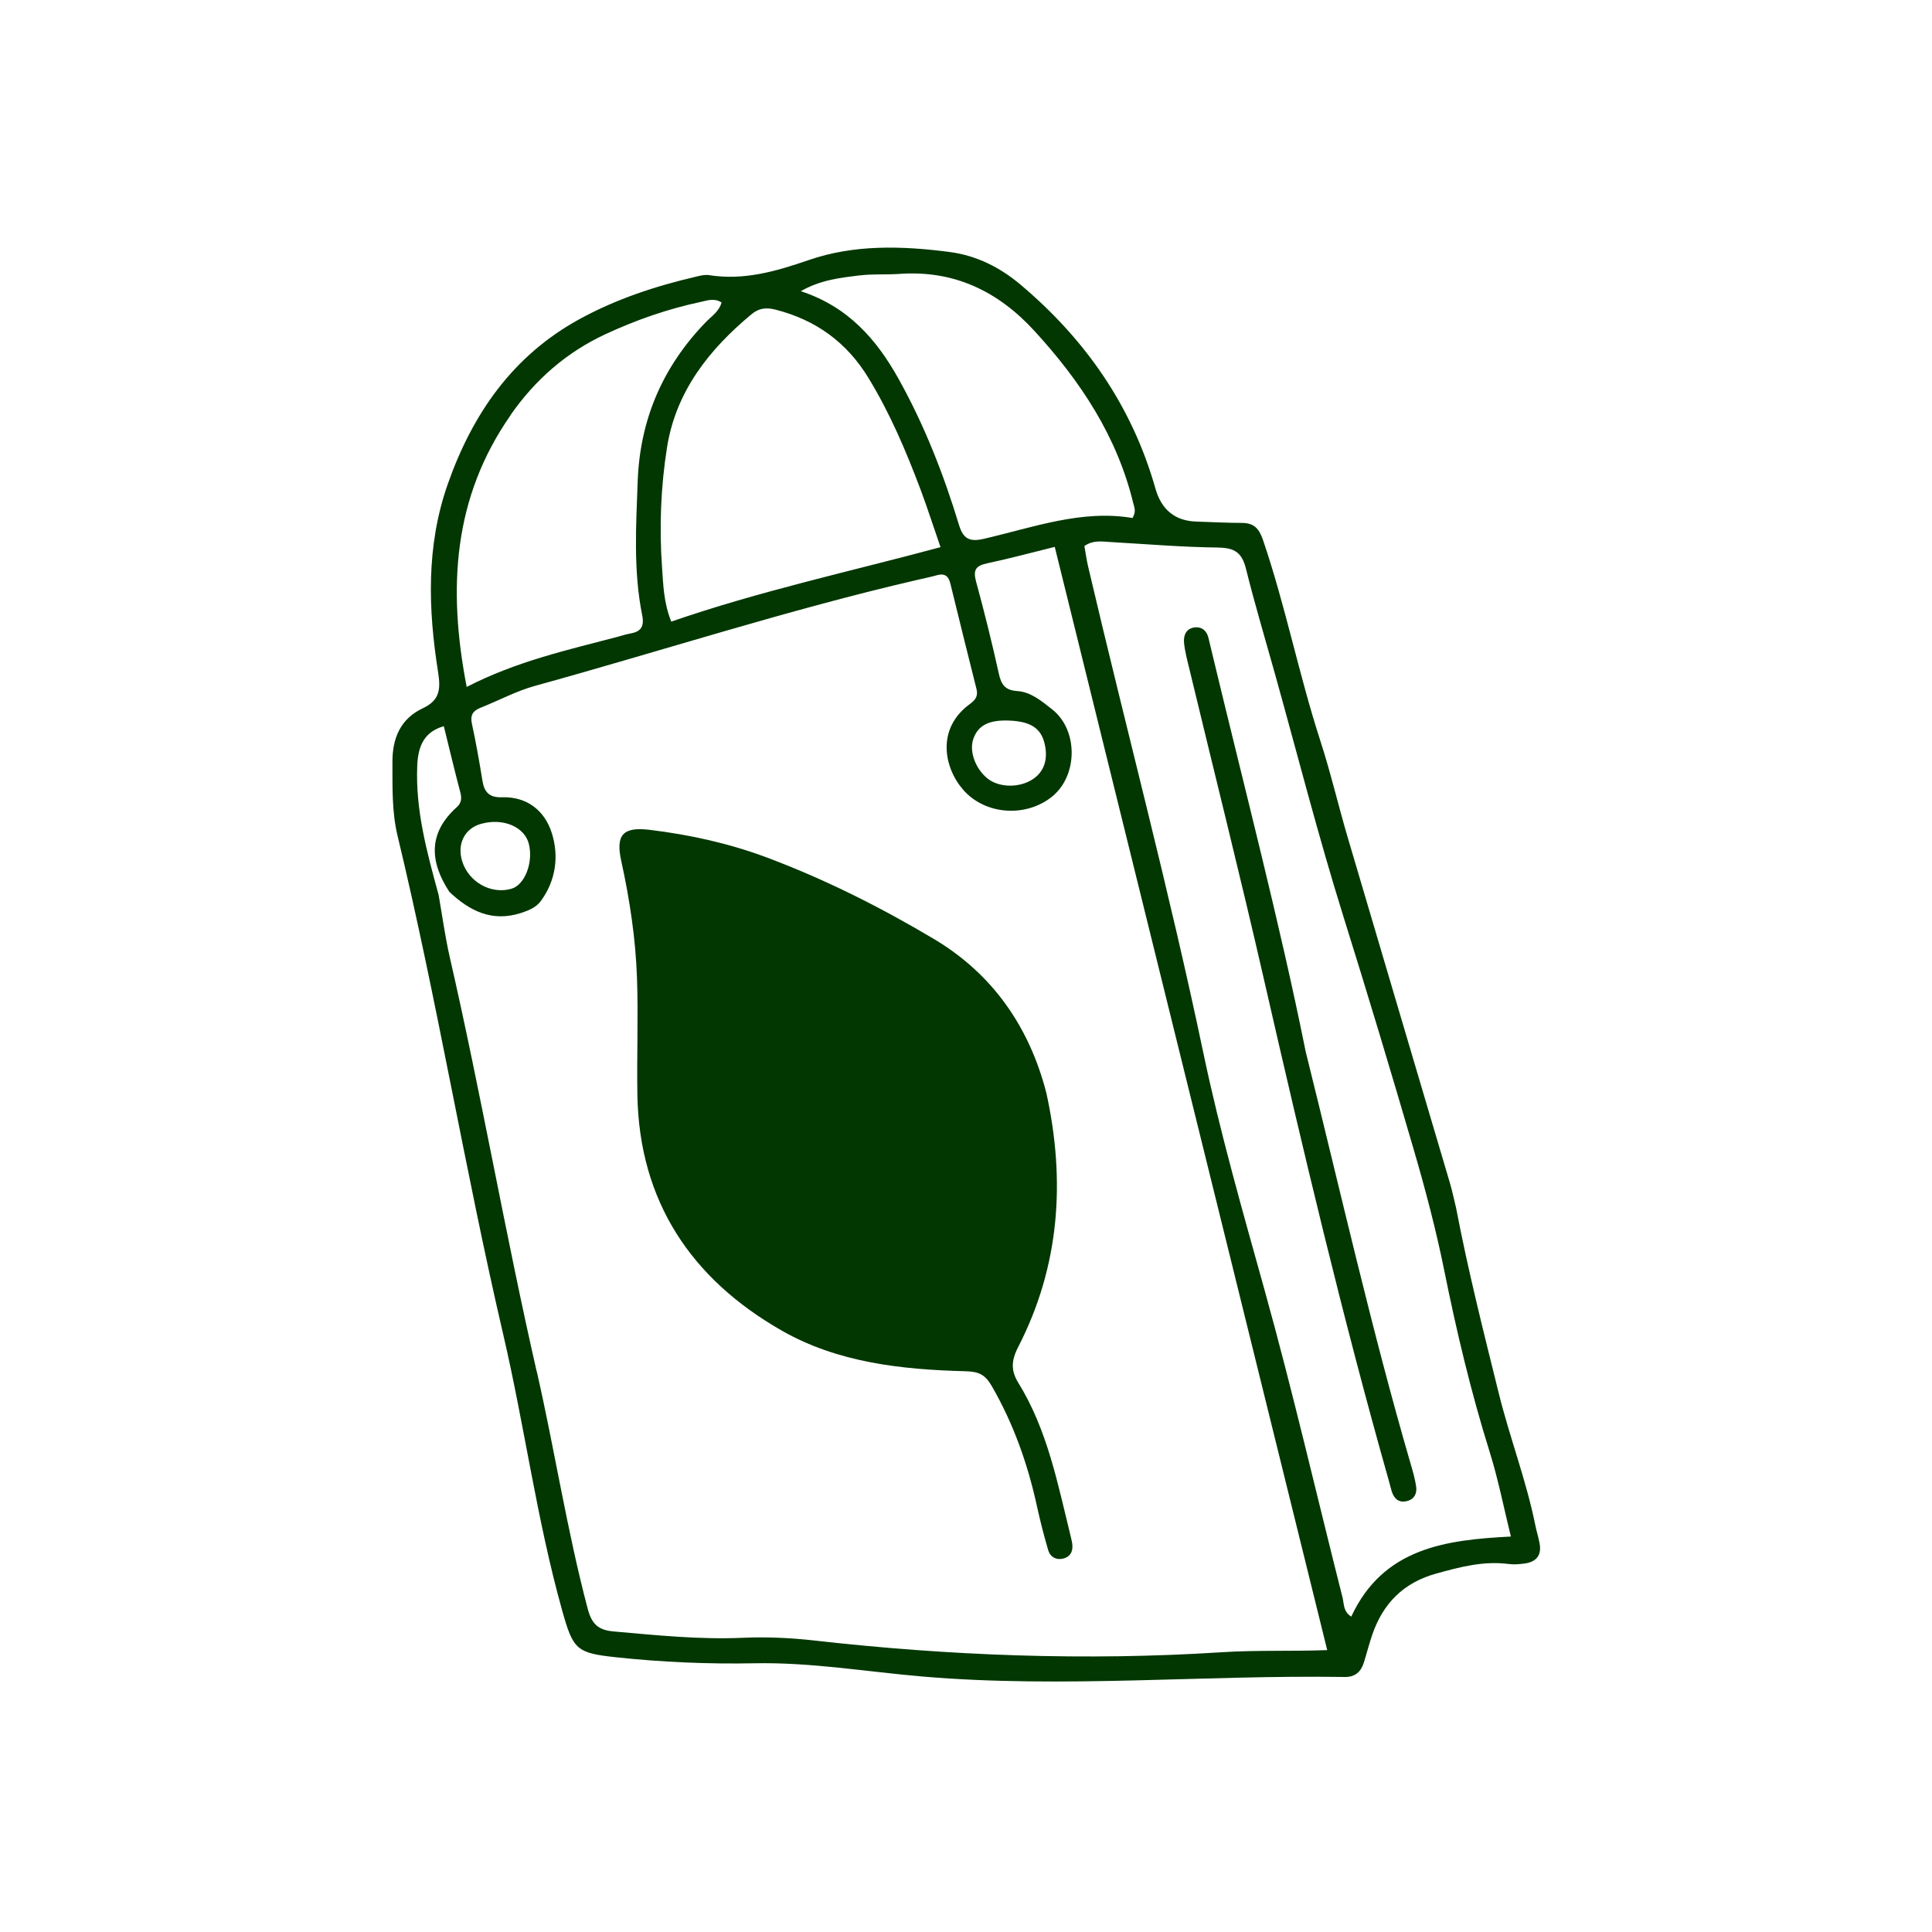
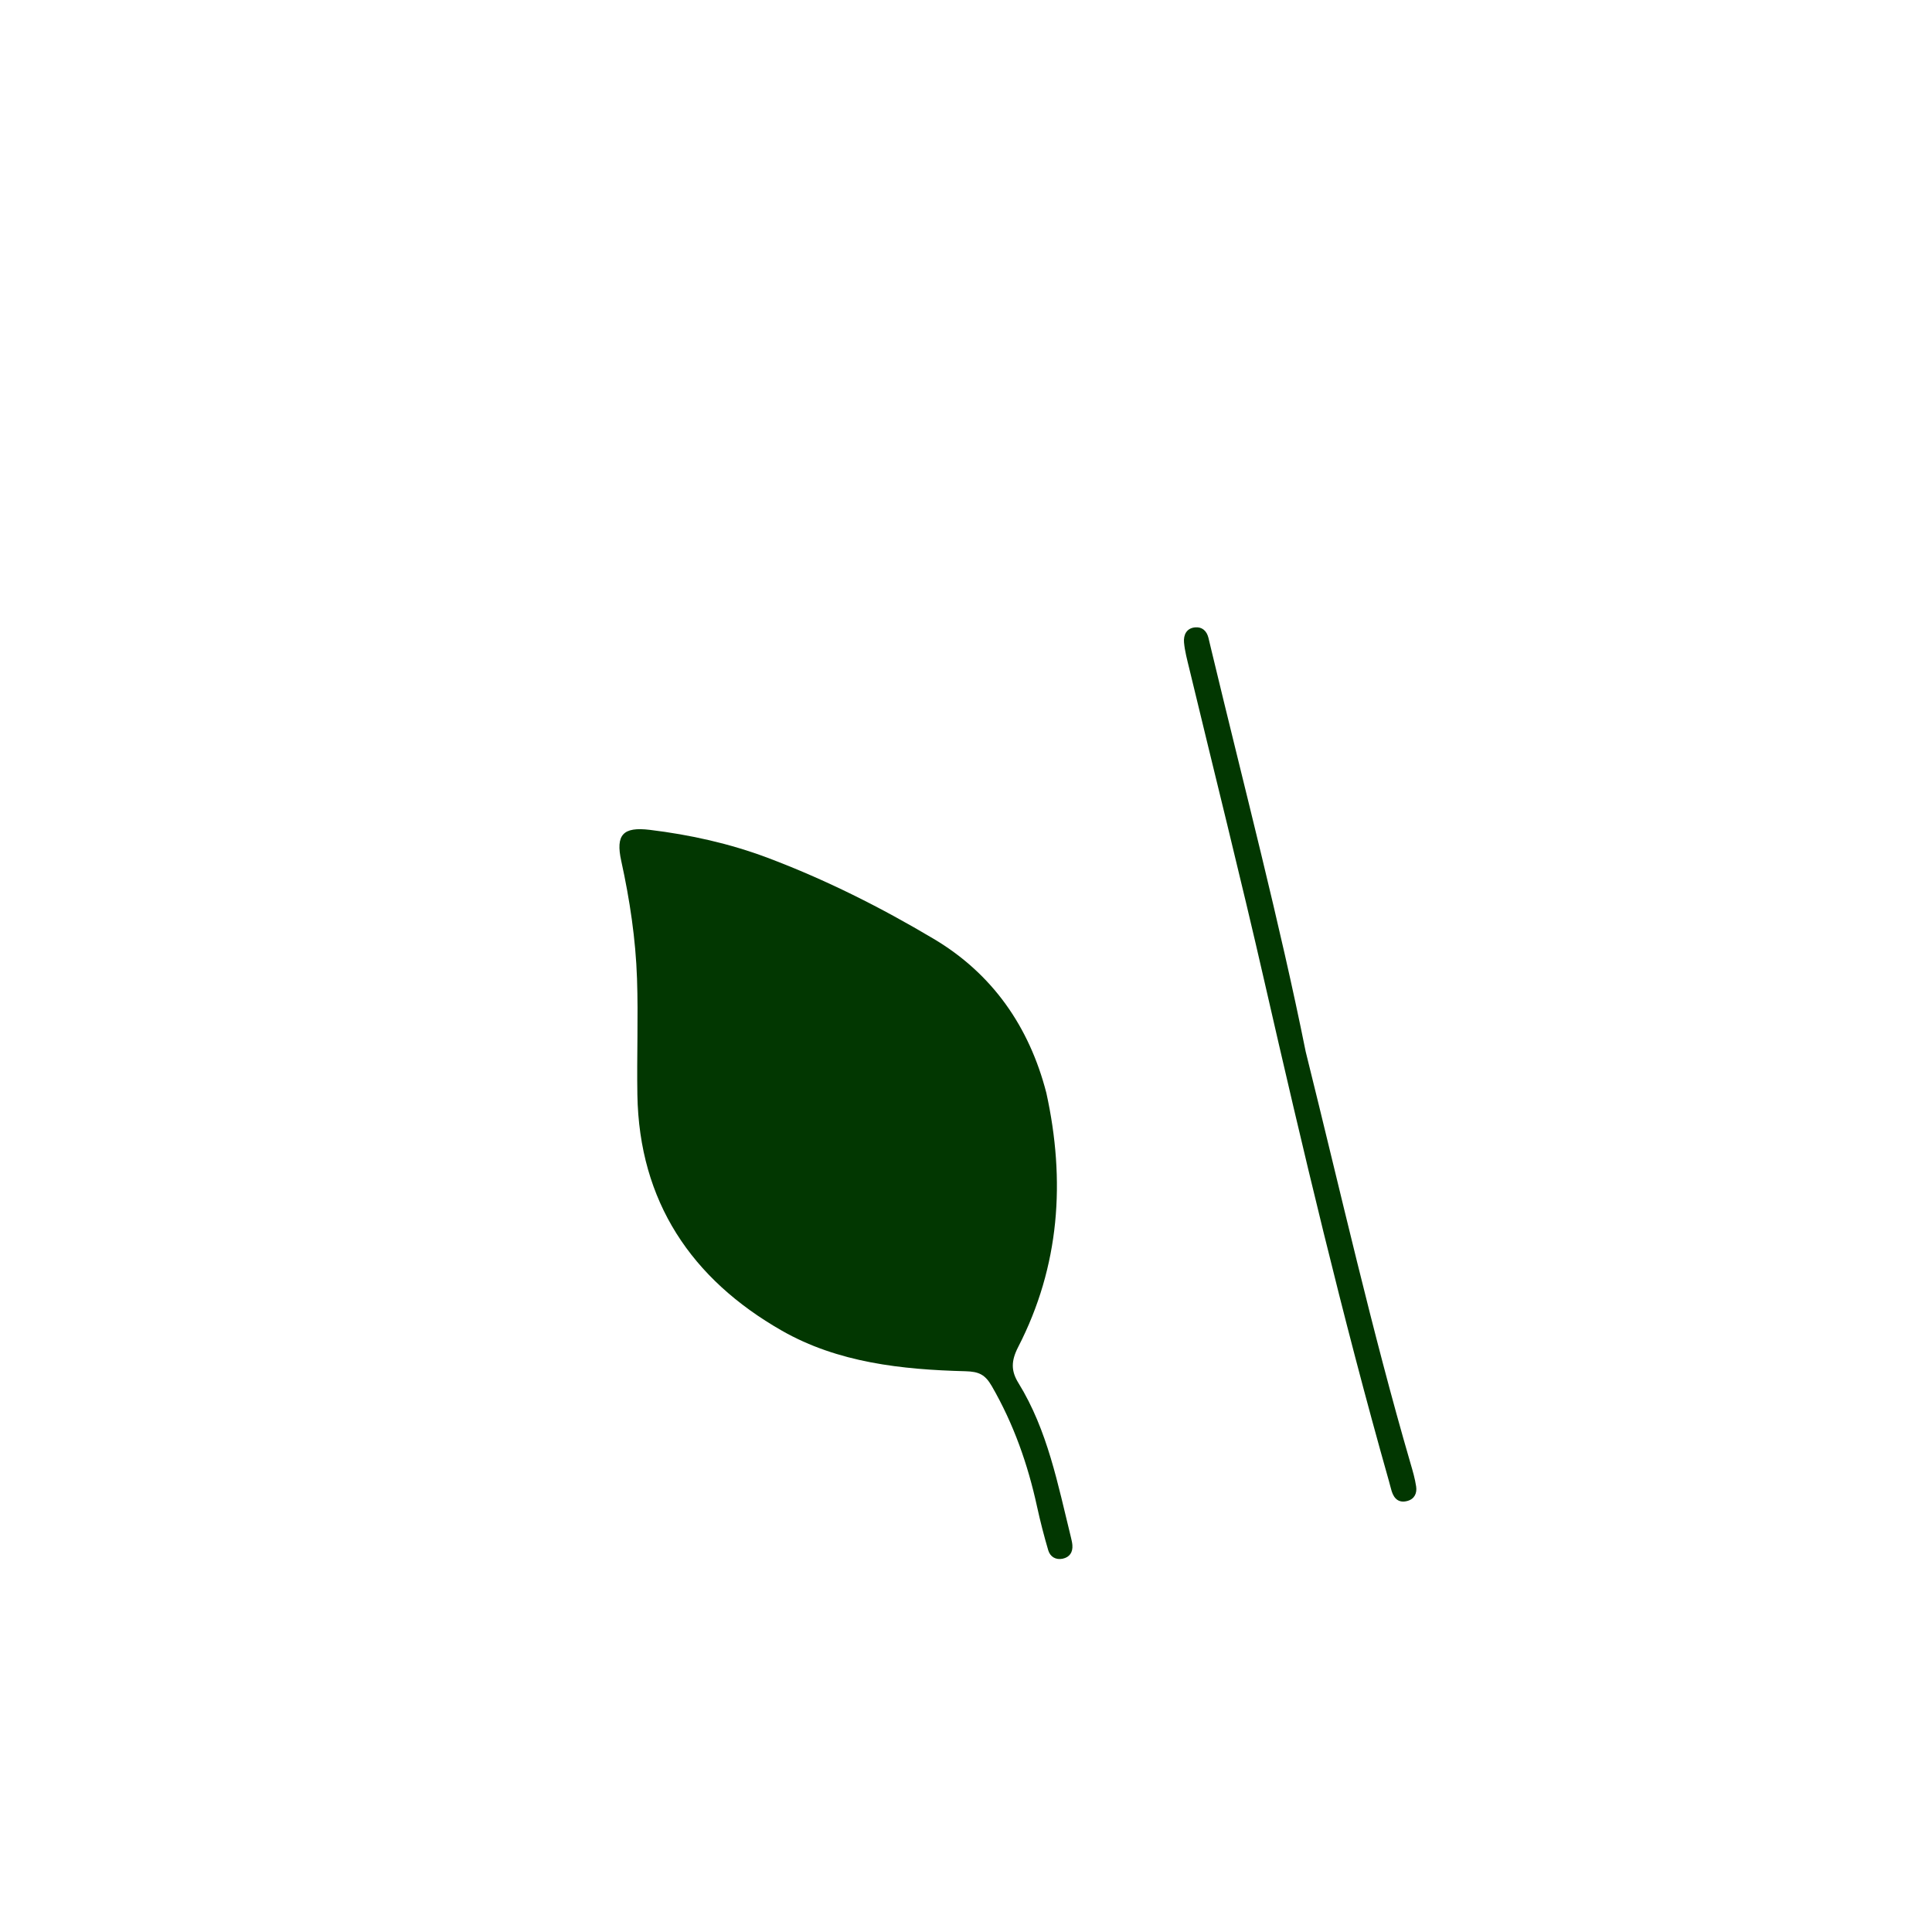
<svg xmlns="http://www.w3.org/2000/svg" width="320" height="320" viewBox="0 0 320 320" fill="none">
-   <path d="M101.89 274.48C109.57 275.31 117.26 275.64 125 275.49C134.34 275.31 143.57 276.9 152.85 277.69C176.14 279.67 199.43 277.4 222.71 277.76C224.44 277.79 225.42 276.92 225.9 275.36C226.38 273.83 226.77 272.27 227.29 270.76C229.07 265.58 232.45 262.14 237.86 260.64C241.82 259.54 245.73 258.5 249.9 259.05C250.75 259.16 251.64 259.08 252.5 258.97C254.42 258.72 255.37 257.64 255.01 255.66C254.83 254.66 254.51 253.68 254.31 252.68C252.81 245.23 250.06 238.12 248.24 230.76C245.71 220.56 243.14 210.37 241.17 200.05C240.82 198.63 240.53 197.2 240.11 195.8C234.49 176.78 228.84 157.76 223.23 138.73C221.66 133.41 220.41 128 218.7 122.73C215.14 111.76 212.93 100.42 209.21 89.49C208.51 87.44 207.66 86.61 205.6 86.61C203.13 86.61 200.66 86.46 198.19 86.39C194.657 86.29 192.387 84.47 191.38 80.93C187.52 67.32 179.81 56.24 169.07 47.18C165.66 44.3 161.77 42.33 157.31 41.74C149.44 40.71 141.47 40.47 133.93 43.08C128.48 44.96 123.2 46.48 117.42 45.57C116.73 45.46 115.96 45.66 115.26 45.83C108.56 47.39 102.04 49.54 96 52.85C84.93 58.9 78.25 68.54 74.15 80.22C70.57 90.44 70.91 100.87 72.56 111.32C73 114.12 72.87 115.97 70.05 117.3C66.37 119.02 64.98 122.22 65 126.23C65.02 130.31 64.88 134.39 65.84 138.4C72.43 165.78 76.96 193.6 83.35 221.03C86.89 236.23 88.91 251.75 93.13 266.81C94.92 273.19 95.49 273.79 101.89 274.48ZM201.81 90.7C204.51 90.73 205.71 91.57 206.36 94.16C207.8 99.96 209.52 105.7 211.13 111.46C214.9 124.95 218.36 138.54 222.54 151.9C226.55 164.71 230.41 177.55 234.17 190.44C236.09 197.03 237.84 203.65 239.2 210.37C241.25 220.53 243.64 230.6 246.74 240.5C248.17 245.08 249.09 249.81 250.25 254.5C239.44 255.05 229.11 256.38 223.81 267.76C222.46 266.93 222.63 265.64 222.37 264.61C218.07 247.64 214.15 230.56 209.46 213.7C205.82 200.62 202.07 187.56 199.29 174.29C193.63 147.29 186.5 120.65 180.22 93.8C179.96 92.68 179.8 91.53 179.61 90.44C181.06 89.42 182.52 89.7 183.96 89.78C189.92 90.12 195.87 90.63 201.83 90.69L201.81 90.7ZM142.38 45.62C144.54 45.35 146.74 45.52 148.92 45.37C158.03 44.71 165.32 48.23 171.38 54.86C178.96 63.14 185.02 72.26 187.7 83.33C187.87 84.03 188.23 84.7 187.58 85.8C179.17 84.37 171.13 87.35 162.94 89.25C160.61 89.79 159.54 89.25 158.85 86.98C156.31 78.6 153.13 70.47 148.86 62.8C145.22 56.27 140.55 50.83 132.64 48.23C135.94 46.34 139.2 46.01 142.39 45.61L142.38 45.62ZM167.17 119.35C170.76 119.5 172.46 120.64 173.05 123.3C173.61 125.83 172.91 127.85 171.05 129.07C168.86 130.51 165.55 130.48 163.64 129C161.6 127.42 160.51 124.51 161.19 122.46C161.96 120.15 163.77 119.21 167.17 119.35ZM128.46 51.29C135.15 53 140.24 56.69 143.85 62.61C147.43 68.48 150.09 74.76 152.5 81.16C153.62 84.15 154.59 87.2 155.78 90.63C140.83 94.65 125.81 97.9 111.18 102.96C109.92 99.79 109.86 96.9 109.66 94.04C109.18 87.35 109.44 80.63 110.49 74.04C111.97 64.82 117.44 57.89 124.46 52.06C125.69 51.04 126.86 50.88 128.47 51.29H128.46ZM84.55 68.76C88.65 62.88 93.83 58.34 100.33 55.33C105.37 52.99 110.6 51.17 116.05 50.01C117.16 49.77 118.3 49.32 119.51 50.1C119.1 51.62 117.81 52.41 116.86 53.4C109.77 60.75 106 69.46 105.62 79.71C105.35 87.14 104.89 94.57 106.37 101.92C106.75 103.82 106.11 104.64 104.36 104.94C103.64 105.06 102.95 105.3 102.24 105.49C93.94 107.67 85.53 109.54 77.3 113.78C74.12 97.37 75.07 82.39 84.57 68.77L84.55 68.76ZM79.73 136.44C83.38 135.44 86.93 136.97 87.61 139.84C88.34 142.91 86.91 146.56 84.73 147.2C81.33 148.2 77.58 146.08 76.53 142.58C75.68 139.72 77 137.18 79.72 136.44H79.73ZM88.88 227.11C83.68 204.34 79.72 181.32 74.5 158.56C73.72 155.15 73.26 151.68 72.65 148.23C70.73 141.2 68.79 134.2 69.11 126.78C69.25 123.5 70.3 121.2 73.51 120.28C74.43 124.01 75.3 127.67 76.26 131.31C76.51 132.27 76.39 133.04 75.68 133.67C70.88 137.97 71.15 142.71 74.43 147.72C77.79 150.9 81.51 152.76 86.29 151.22C87.58 150.8 88.82 150.29 89.6 149.21C92.09 145.79 92.6 141.77 91.39 137.96C90.22 134.29 87.32 131.91 83.1 132.05C81.09 132.12 80.21 131.23 79.91 129.33C79.4 126.16 78.84 123 78.16 119.86C77.85 118.41 78.36 117.71 79.63 117.21C82.61 116.03 85.48 114.47 88.55 113.62C109.65 107.8 130.49 101.01 151.84 96.07C152.98 95.81 154.12 95.57 155.25 95.26C156.52 94.92 157.12 95.46 157.41 96.66C158.83 102.47 160.27 108.28 161.73 114.09C162.02 115.24 161.64 115.88 160.65 116.6C155.06 120.67 156.33 127.13 159.52 130.8C163.08 134.9 169.73 135.48 174.15 132.03C178.56 128.59 178.65 120.9 174.23 117.46C172.52 116.12 170.75 114.61 168.49 114.46C166.49 114.33 165.84 113.41 165.44 111.59C164.31 106.46 163.04 101.36 161.66 96.29C161.16 94.43 161.6 93.71 163.47 93.31C167.3 92.5 171.08 91.47 174.7 90.58L219.83 273.31C213.96 273.53 208.18 273.29 202.4 273.66C179.81 275.11 157.27 274.25 134.79 271.71C130.87 271.27 126.93 271.1 123.01 271.27C115.84 271.58 108.76 270.85 101.65 270.22C99.04 269.99 98.01 268.97 97.34 266.45C93.9 253.45 91.88 240.16 88.89 227.08L88.88 227.11Z" fill="#023701" />
  <path d="M159.92 227.12C162.13 227.18 163.16 227.66 164.27 229.58C167.89 235.85 170.24 242.53 171.77 249.56C172.3 251.98 172.92 254.39 173.62 256.77C173.94 257.85 174.86 258.41 176.02 258.17C177.17 257.92 177.71 257.1 177.62 255.92C177.59 255.49 177.48 255.06 177.38 254.63C175.21 245.86 173.53 236.92 168.68 229.06C167.45 227.07 167.45 225.42 168.65 223.09C175.54 209.7 176.5 195.55 173.31 181.03C170.47 170.01 164.35 161.27 154.66 155.51C145.89 150.29 136.74 145.69 127.15 142.08C120.85 139.71 114.3 138.26 107.63 137.45C103.19 136.91 101.94 138.25 102.9 142.61C104.31 149.04 105.29 155.54 105.51 162.1C105.73 168.5 105.46 174.92 105.57 181.33C105.87 199.03 114.54 211.86 129.5 220.4C138.78 225.7 149.37 226.85 159.92 227.12V227.12Z" fill="#023701" />
  <path d="M230.51 247C230.92 248.29 231.74 248.99 233.13 248.6C234.3 248.27 234.72 247.3 234.56 246.22C234.37 244.93 234 243.66 233.63 242.4C227.23 220.41 222.2 198.08 216.26 174.17C212.01 153.01 206.1 130.44 200.66 107.75C200.49 107.04 200.33 106.33 200.15 105.62C199.86 104.49 199.11 103.81 197.97 103.91C196.52 104.03 196 105.17 196.11 106.41C196.24 107.85 196.63 109.28 196.97 110.69C201.13 127.98 205.47 145.24 209.43 162.57C215.77 190.29 222.3 217.95 230.05 245.31C230.21 245.87 230.34 246.44 230.51 247V247Z" fill="#023701" />
</svg>